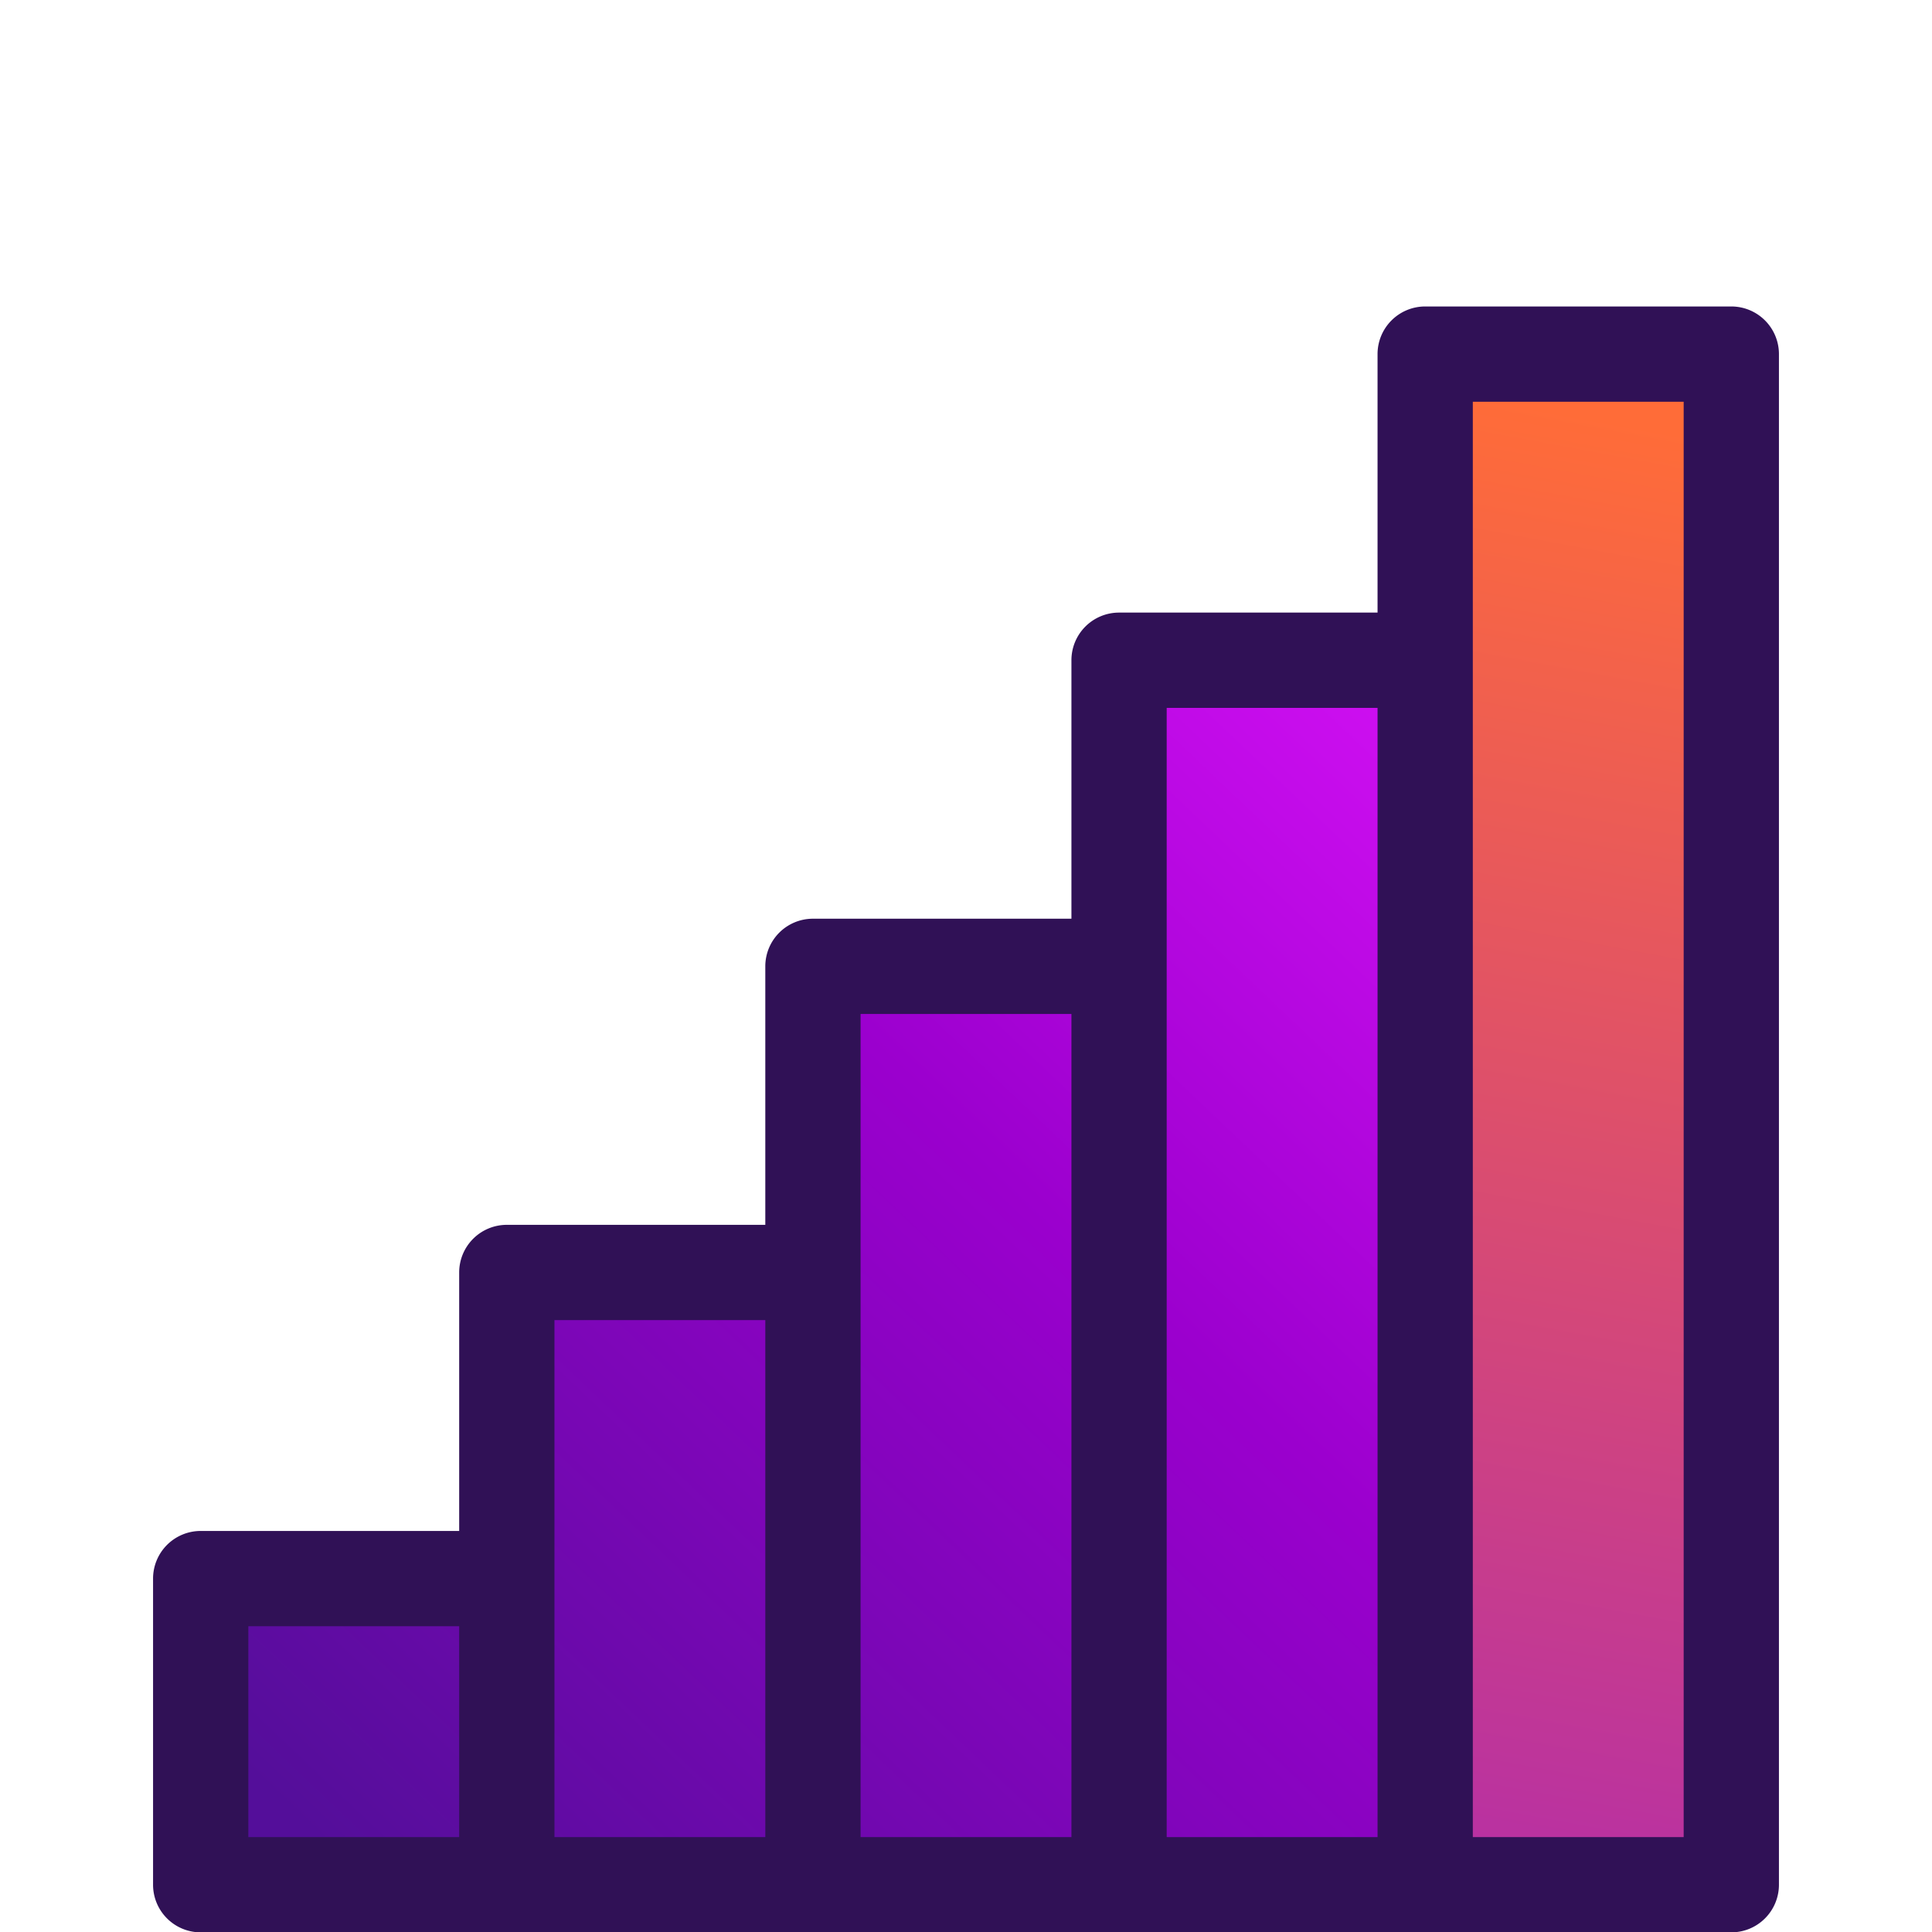
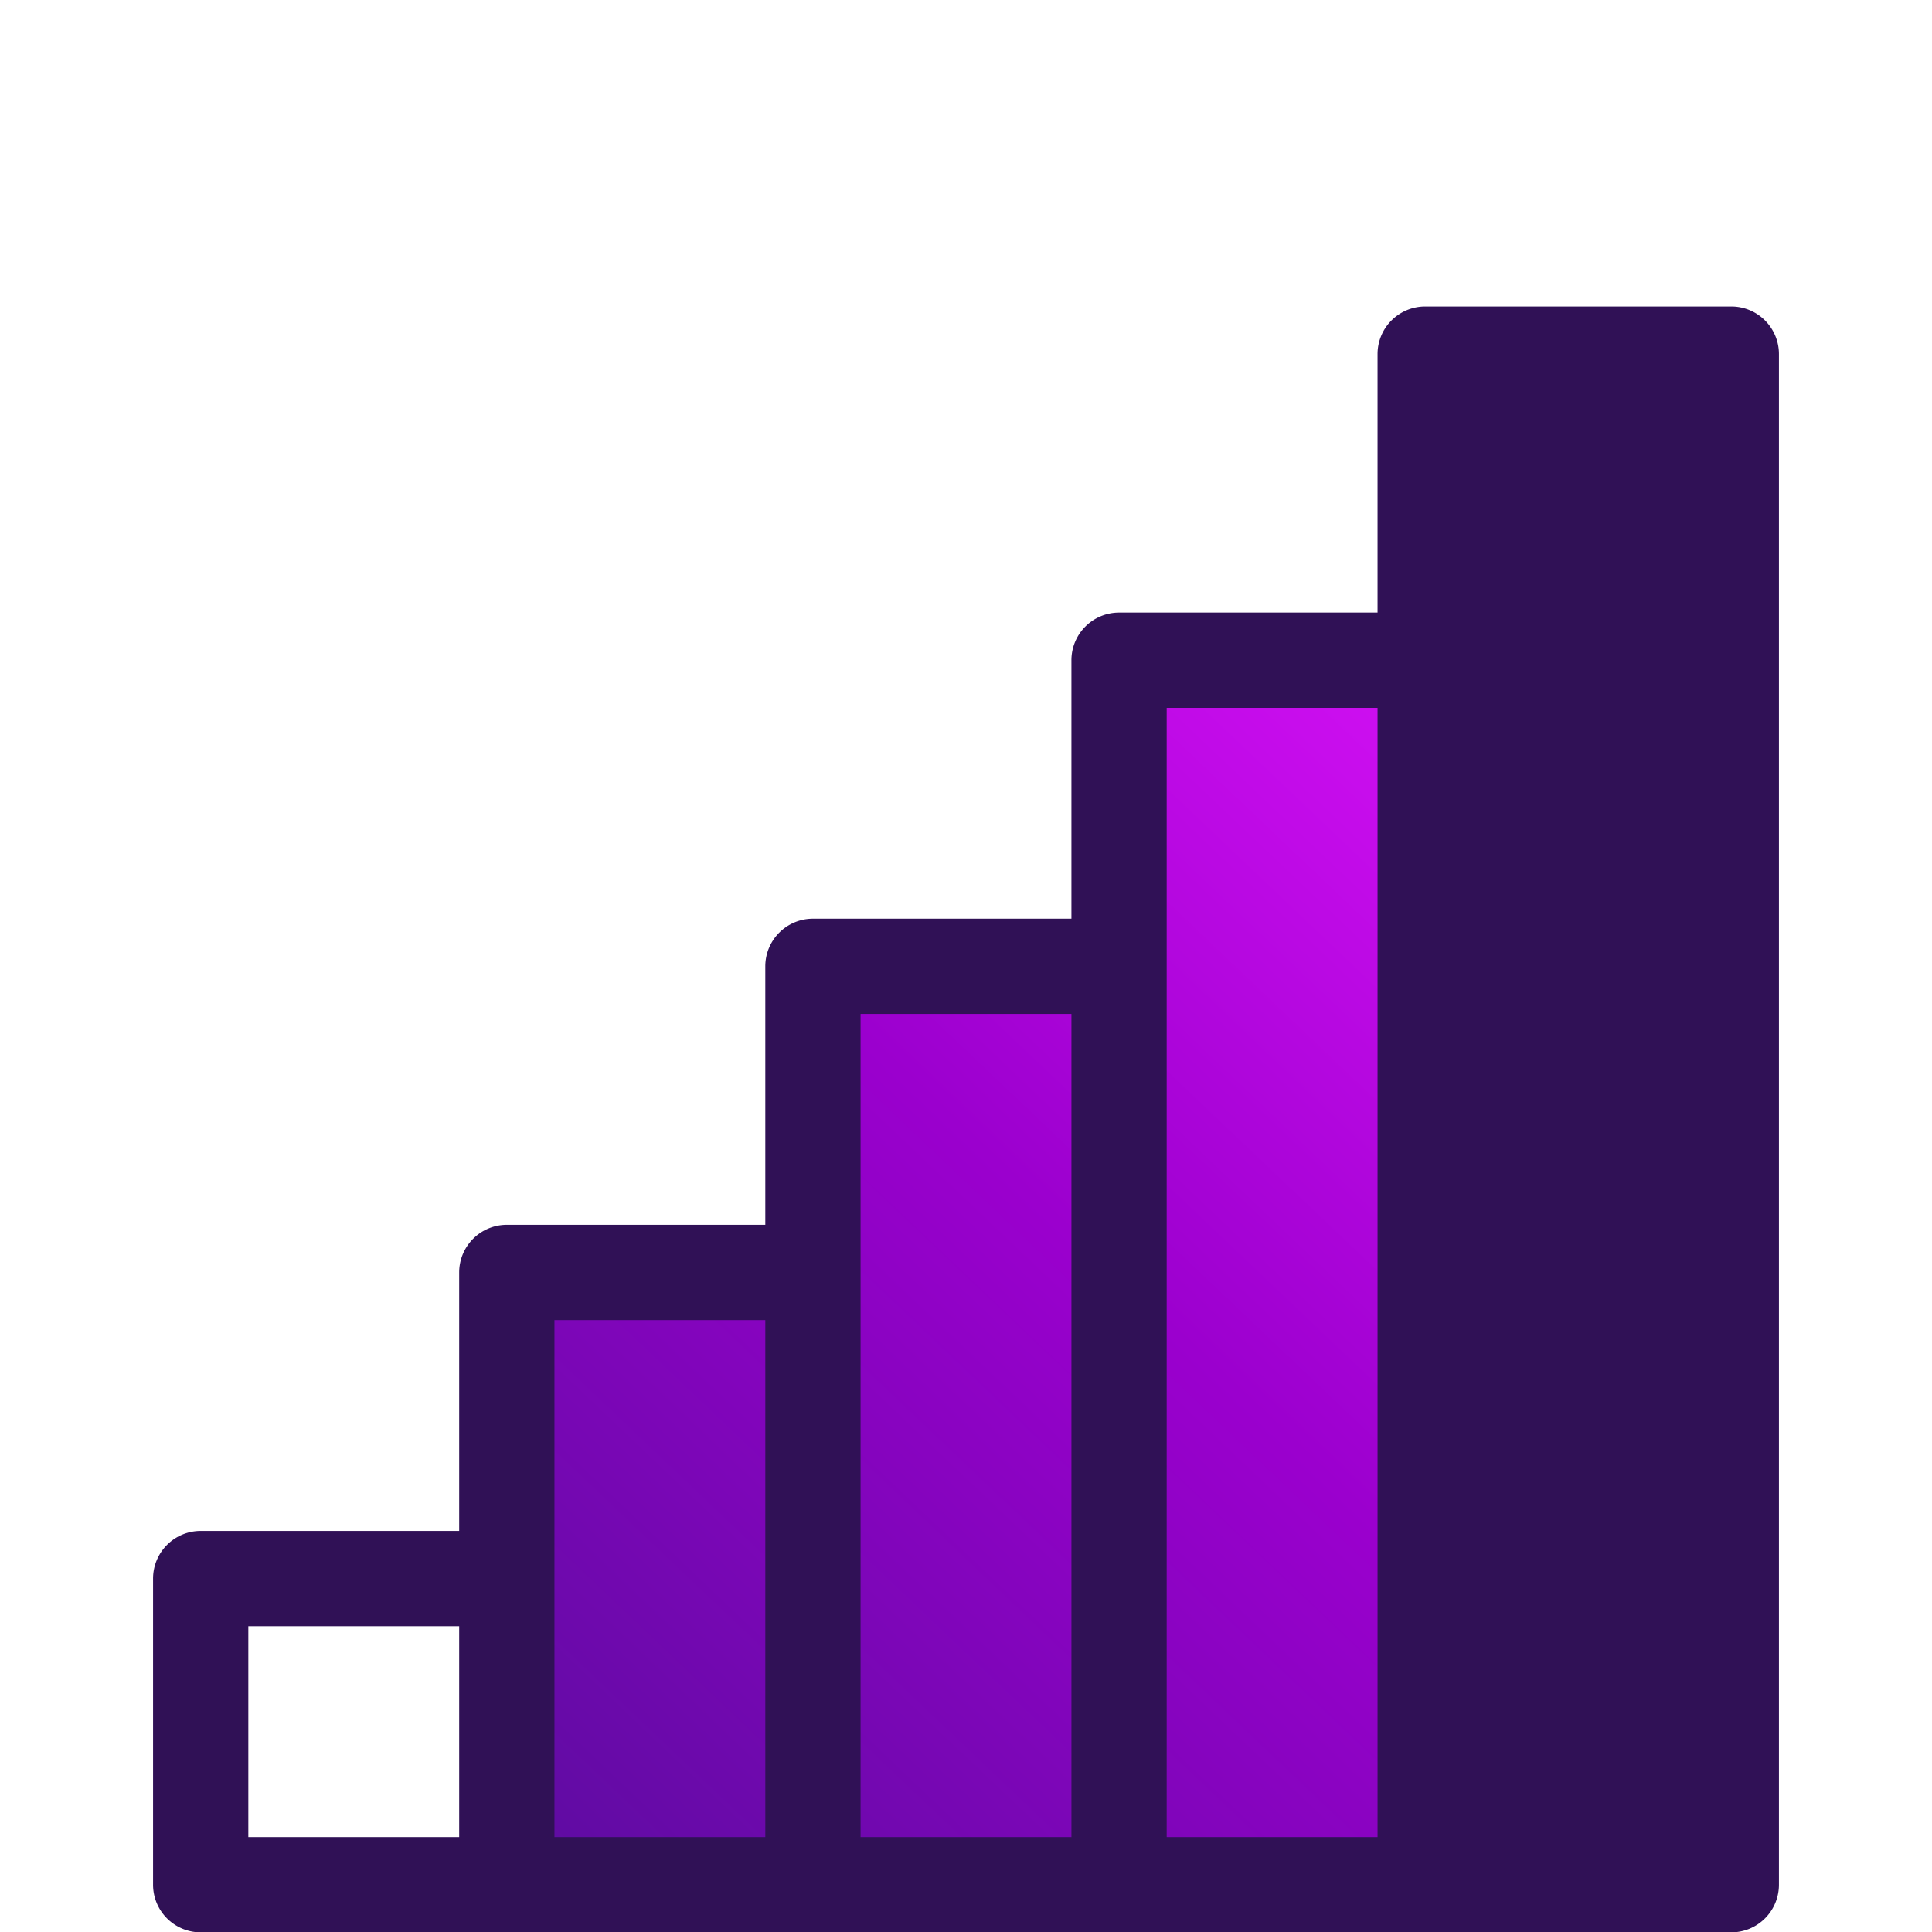
<svg xmlns="http://www.w3.org/2000/svg" xmlns:xlink="http://www.w3.org/1999/xlink" viewBox="0 0 608.4 608.51">
  <defs>
    <linearGradient id="a" x1="114.69" y1="1085.58" x2="521.16" y2="657.67" gradientTransform="translate(0 -492.99)" gradientUnits="userSpaceOnUse">
      <stop offset="0" stop-color="#540e9a" />
      <stop offset="0.51" stop-color="#9b00ce" />
      <stop offset="0.97" stop-color="#e315ff" />
    </linearGradient>
    <linearGradient id="b" x1="89.42" y1="1061.58" x2="495.88" y2="633.67" xlink:href="#a" />
    <linearGradient id="c" x1="141.29" y1="1110.85" x2="547.75" y2="682.94" xlink:href="#a" />
    <linearGradient id="d" x1="168.89" y1="1137.07" x2="575.35" y2="709.15" xlink:href="#a" />
    <linearGradient id="e" x1="539.83" y1="120.7" x2="386.83" y2="944.7" gradientUnits="userSpaceOnUse">
      <stop offset="0.02" stop-color="#ff6c38" />
      <stop offset="1" stop-color="#7f00f9" />
    </linearGradient>
  </defs>
  <rect x="170.19" y="403.14" width="75.21" height="182.88" fill="url(#a)" />
-   <rect x="73.54" y="507.42" width="75.21" height="76.6" fill="url(#b)" />
  <rect x="266.59" y="306.7" width="75.21" height="279.32" fill="url(#c)" />
  <rect x="362.99" y="214.28" width="75.21" height="371.74" fill="url(#d)" />
  <rect x="459.39" y="116.74" width="75.21" height="469.28" fill="url(#e)" />
-   <path d="M545.2,96.51H448.8a15,15,0,0,0-15,15v81.4H352.4a15,15,0,0,0-15,15h0v81.4H256a15,15,0,0,0-15,15h0v81.4H159.6a15,15,0,0,0-15,15h0v81.4H63.2a15,15,0,0,0-15,15h0v96.4a15,15,0,0,0,15,15h482a15,15,0,0,0,15-15h0v-482a15,15,0,0,0-15-15Zm-400.6,482H78.2v-66.4h66.4Zm96.4,0H174.6V415.71H241Zm96.4,0H271V400.71h0v-81.4h66.4Zm96.4,0H367.4V222.91h66.4Zm96.4,0H463.8v-452h66.4Z" fill="#301156" />
+   <path d="M545.2,96.51H448.8a15,15,0,0,0-15,15v81.4H352.4a15,15,0,0,0-15,15h0v81.4H256a15,15,0,0,0-15,15h0v81.4H159.6a15,15,0,0,0-15,15h0v81.4H63.2a15,15,0,0,0-15,15h0v96.4a15,15,0,0,0,15,15h482a15,15,0,0,0,15-15h0v-482a15,15,0,0,0-15-15Zm-400.6,482H78.2v-66.4h66.4Zm96.4,0H174.6V415.71H241Zm96.4,0H271V400.71h0v-81.4h66.4Zm96.4,0H367.4V222.91h66.4Zm96.4,0H463.8h66.4Z" fill="#301156" />
</svg>